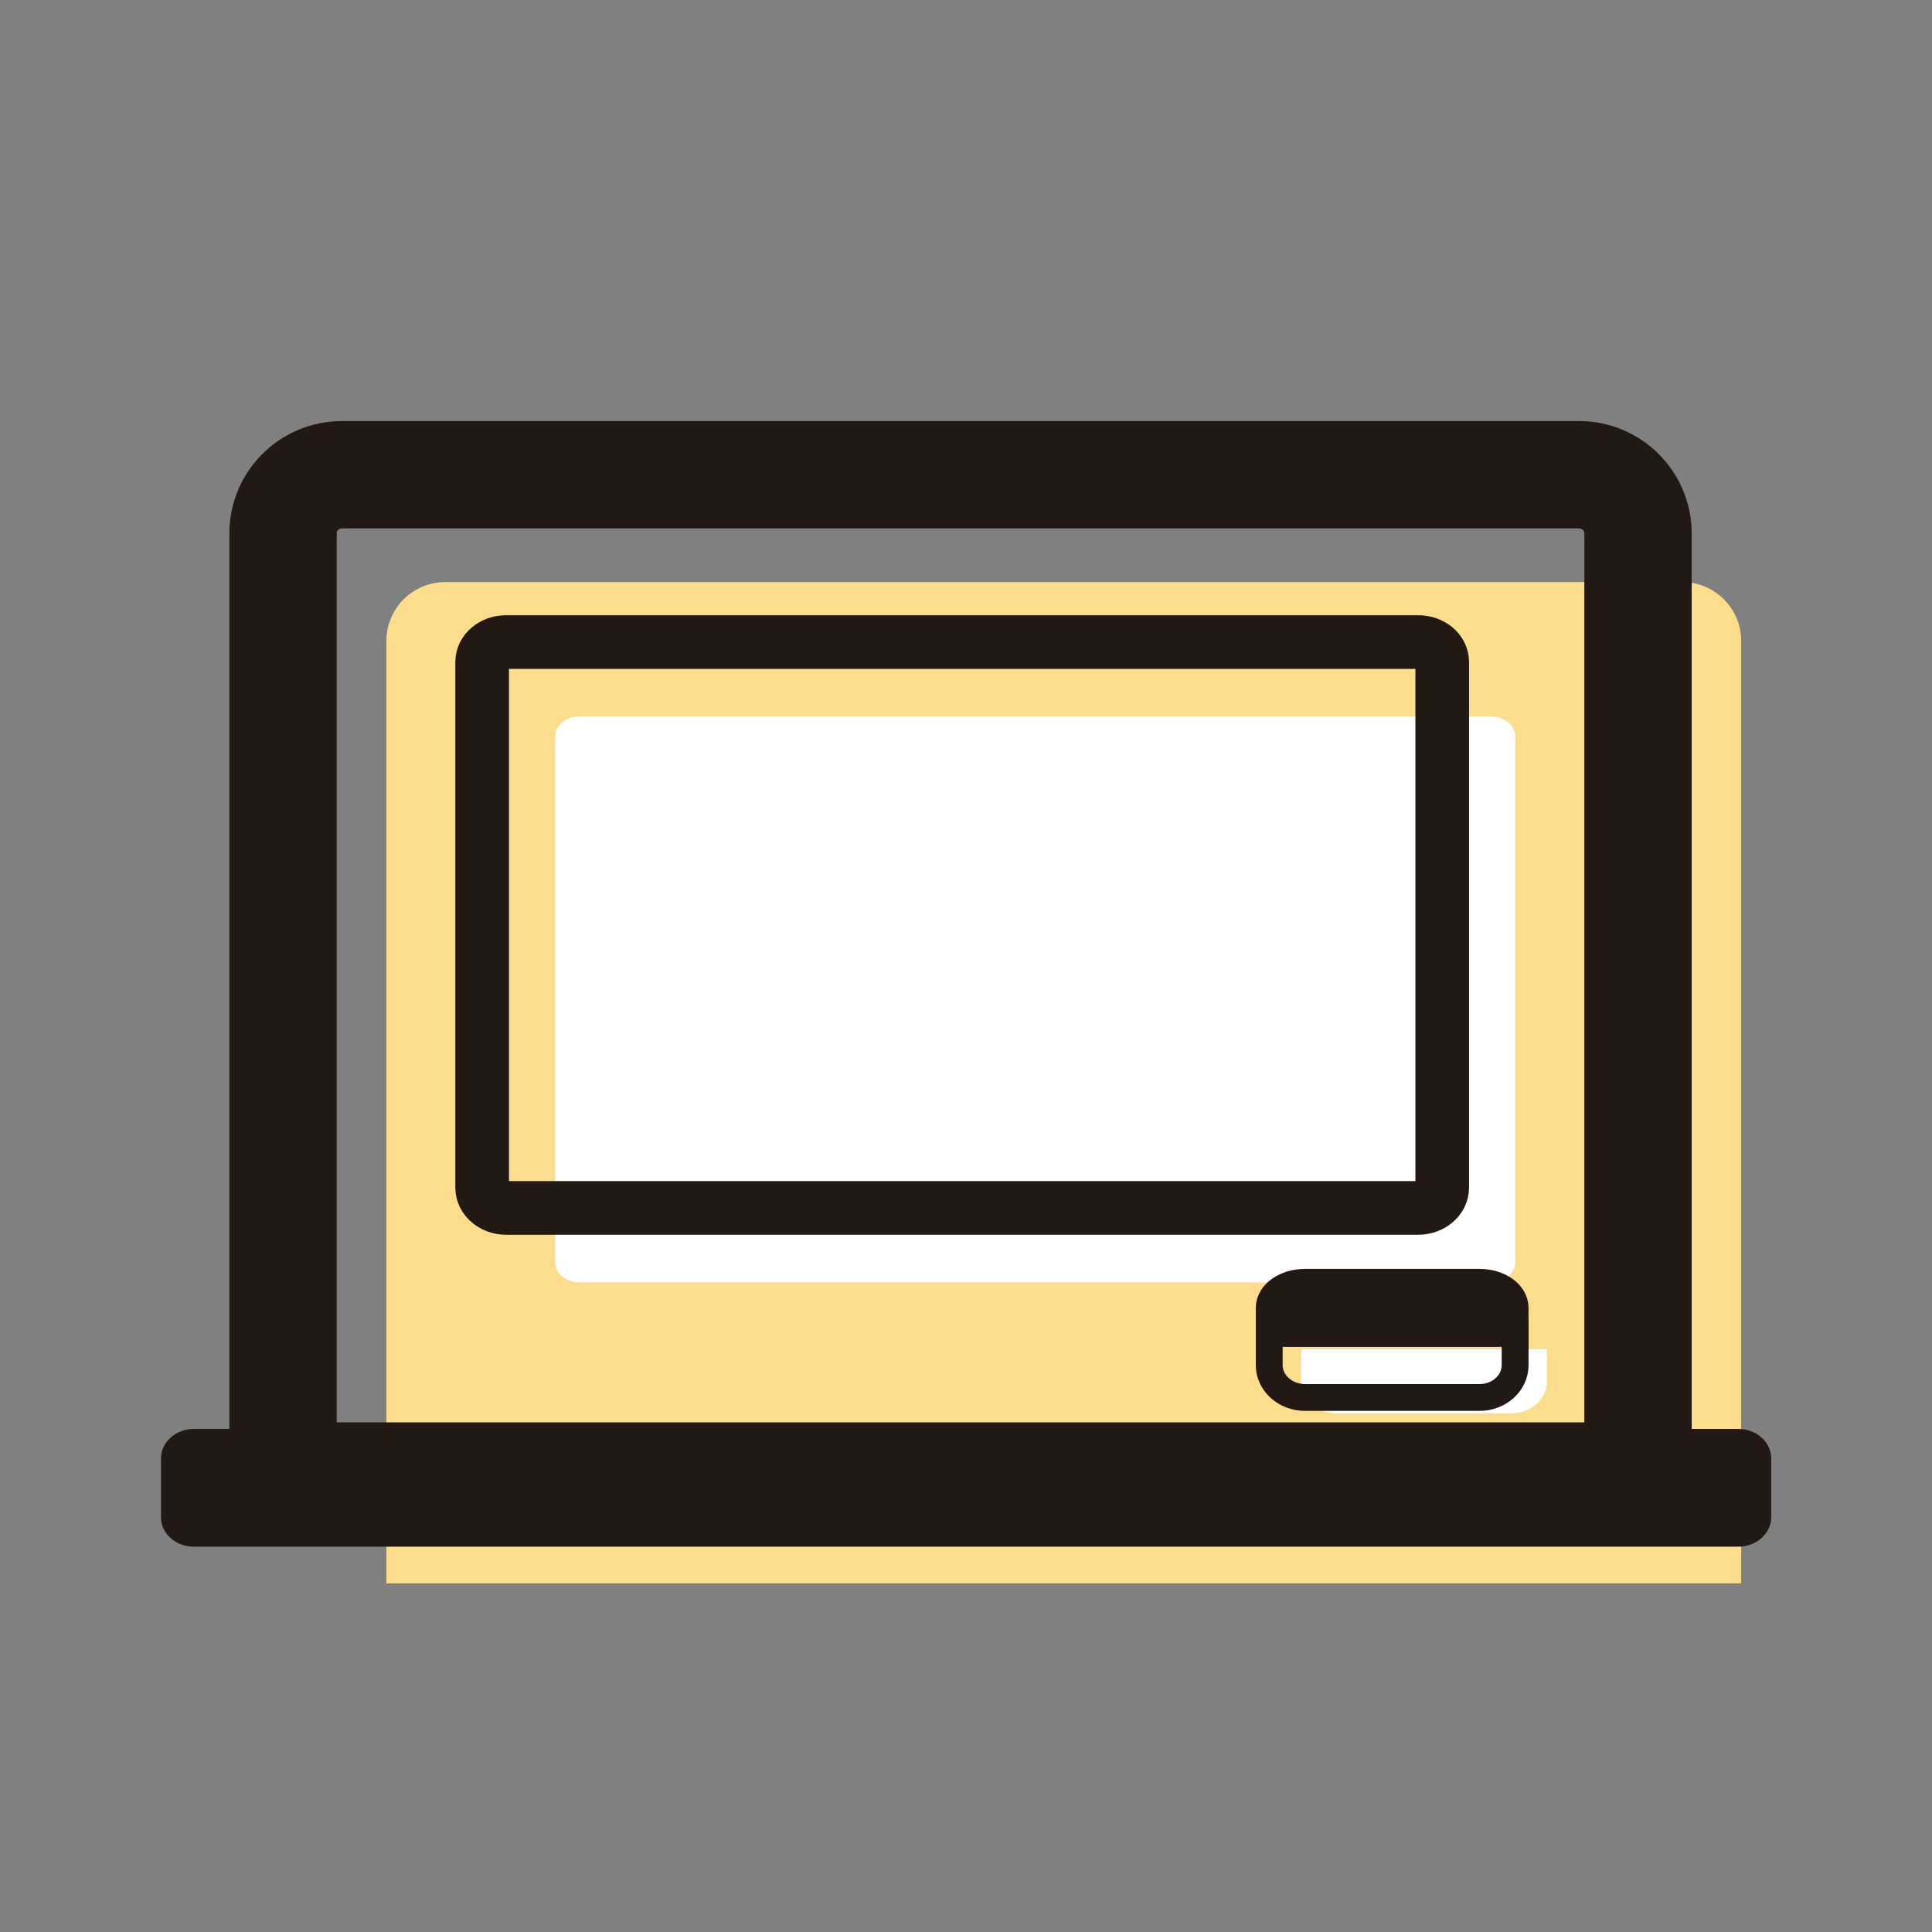
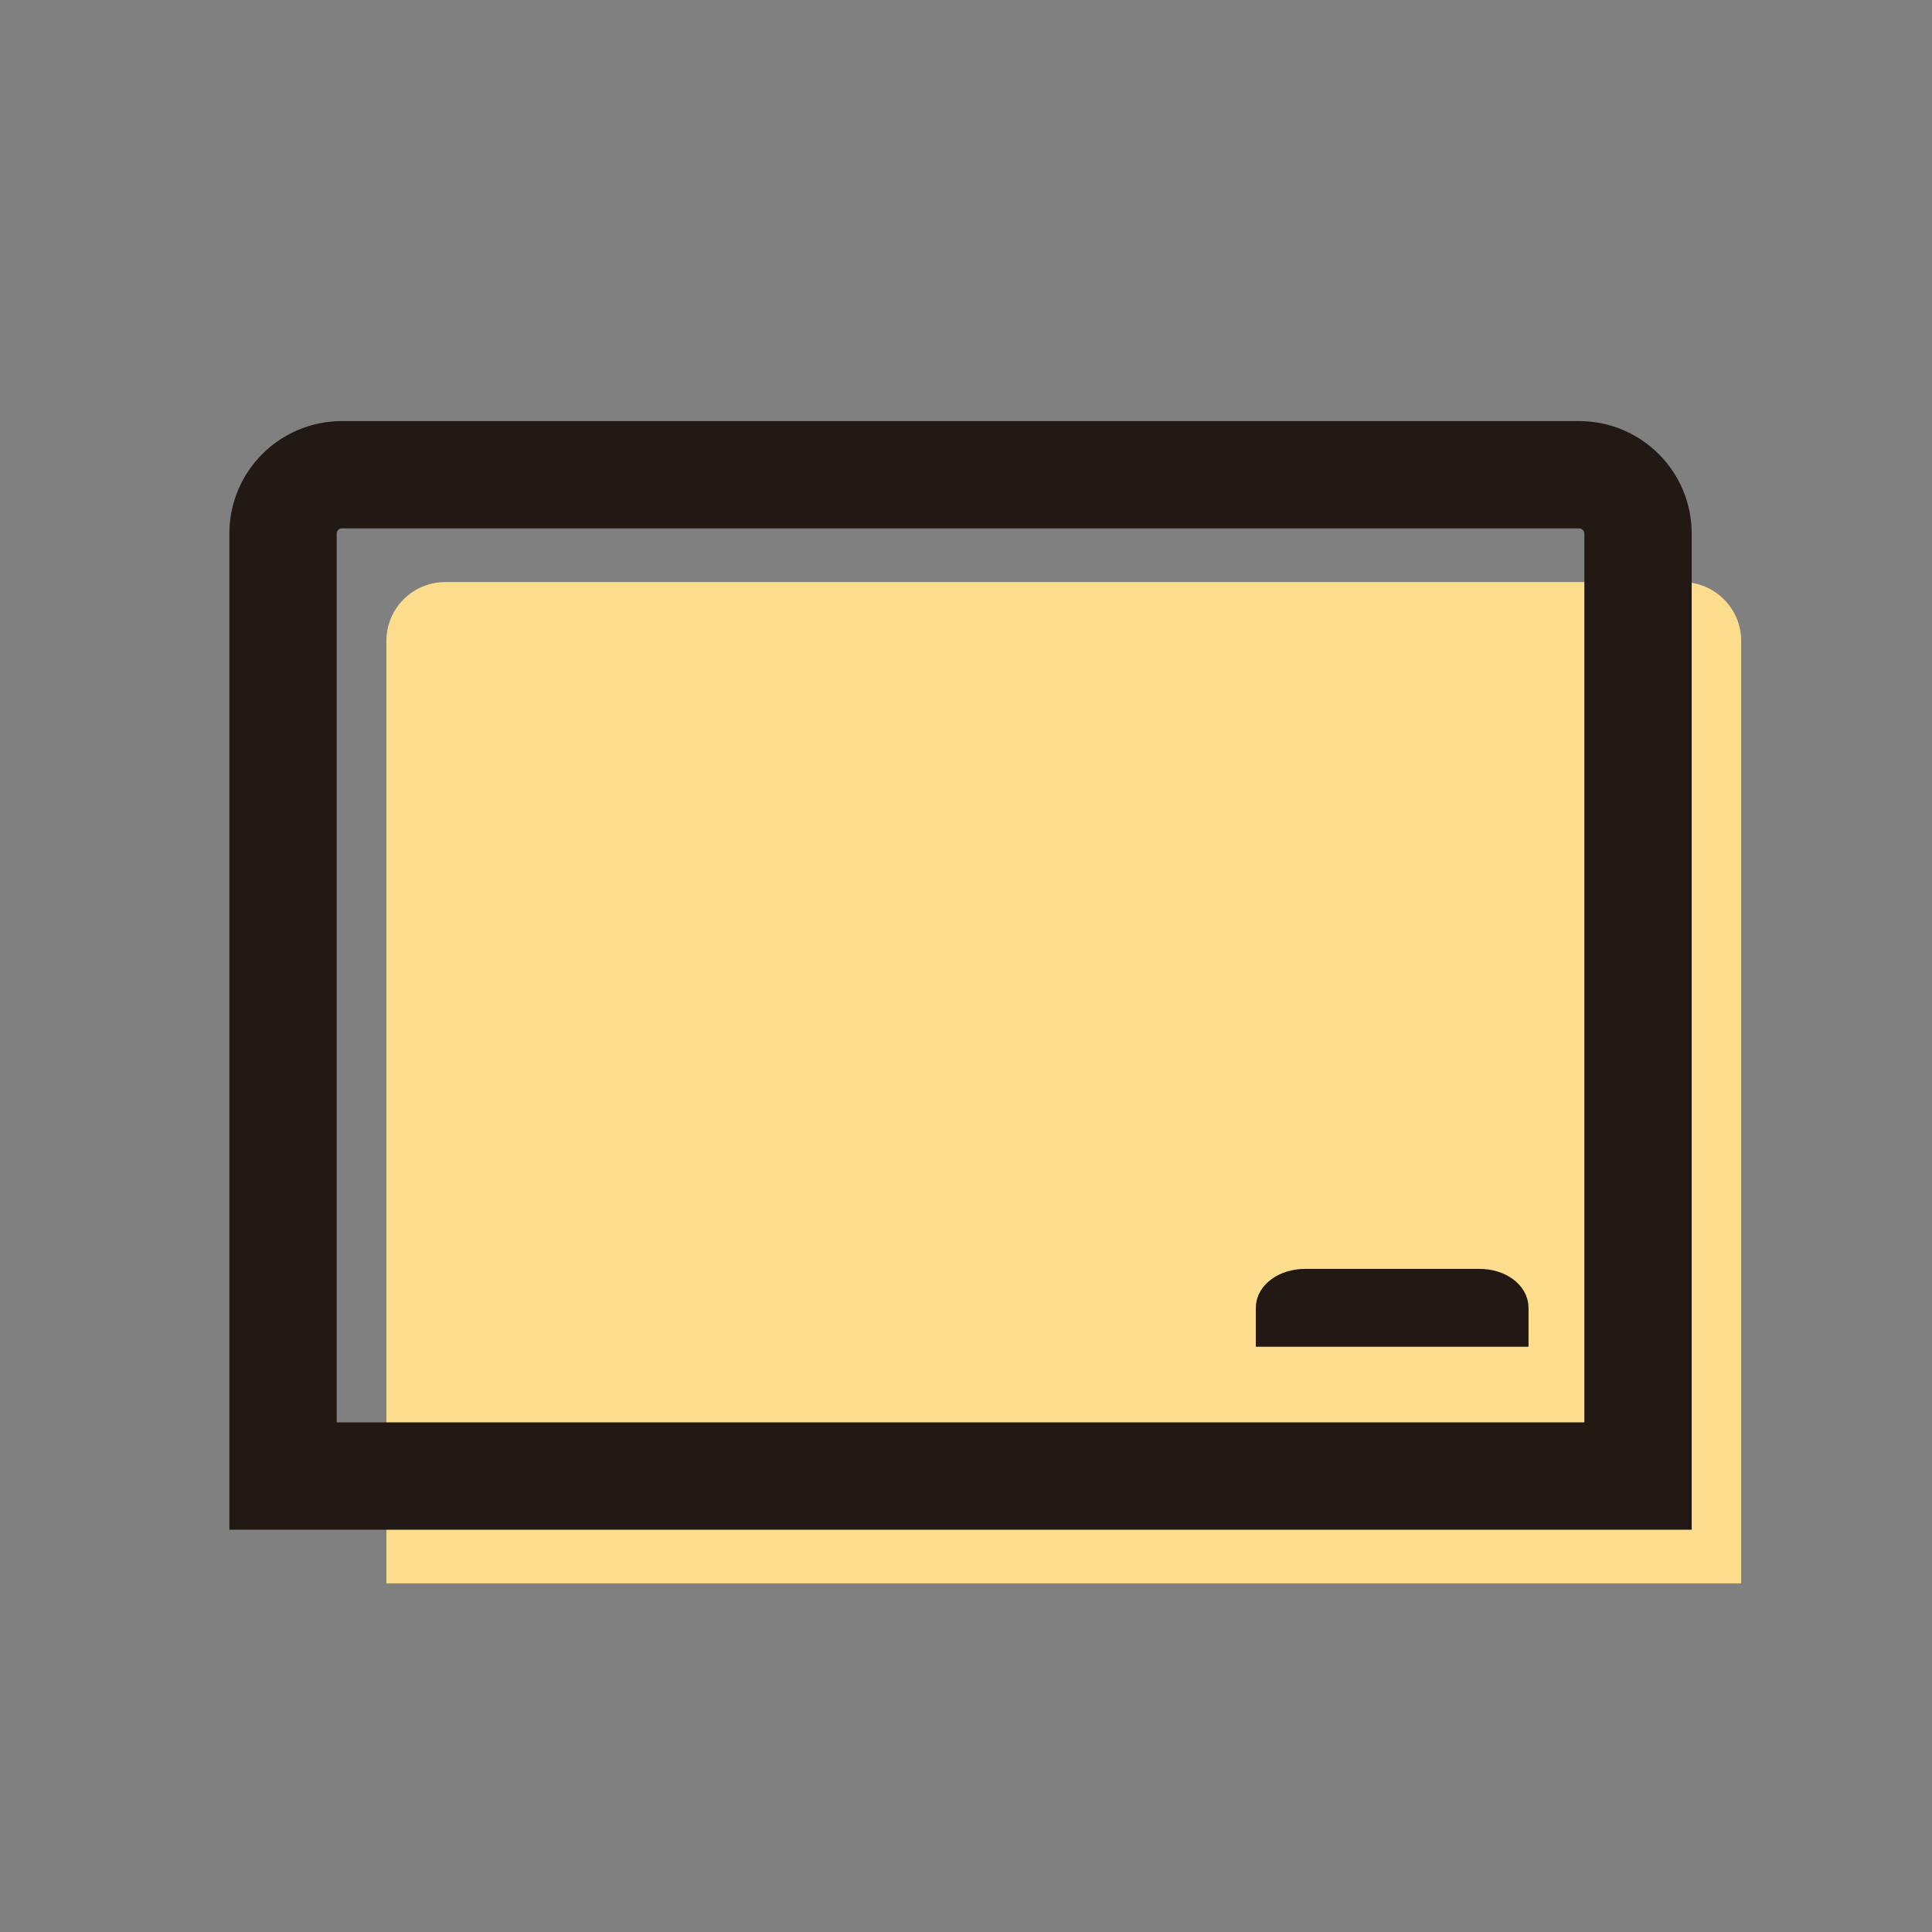
<svg xmlns="http://www.w3.org/2000/svg" version="1.1" id="圖層_1" x="0px" y="0px" width="18px" height="18px" viewBox="0 0 18 18" enable-background="new 0 0 18 18" xml:space="preserve">
  <rect x="0" y="0" width="18" height="18" fill="#808080" stroke="none" />
  <g>
    <path fill="#FCDD8D" d="M16.222,14.752H3.6V5.97c0-0.302,0.246-0.547,0.549-0.547h11.524c0.303,0,0.549,0.246,0.549,0.547V14.752   L16.222,14.752z" />
    <path fill="none" stroke="#221814" stroke-miterlimit="10" d="M15.261,13.752H2.637V4.97c0-0.302,0.246-0.547,0.549-0.547h11.526   c0.303,0,0.549,0.246,0.549,0.547V13.752L15.261,13.752z" />
-     <path fill="#FFFFFF" d="M5.172,11.759V6.863c0-0.104,0.1-0.188,0.223-0.188h8.497c0.125,0,0.225,0.084,0.225,0.188v4.896   c0,0.104-0.1,0.188-0.225,0.188H5.395C5.271,11.947,5.172,11.863,5.172,11.759z" />
-     <path fill="#221814" d="M16.196,14.41H1.805c-0.168,0-0.305-0.122-0.305-0.274v-0.549c0-0.15,0.137-0.274,0.305-0.274h14.392   c0.168,0,0.305,0.124,0.305,0.274v0.549C16.501,14.288,16.364,14.41,16.196,14.41z" />
-     <path fill="#FFFFFF" d="M12.122,12.571h2.291v0.296c0,0.168-0.148,0.301-0.332,0.301h-1.625c-0.184,0-0.334-0.133-0.334-0.301   V12.571L12.122,12.571z" />
    <g>
-       <path fill="none" stroke="#221814" stroke-width="0.25" stroke-miterlimit="10" d="M11.825,12.422h2.291v0.297    c0,0.166-0.148,0.301-0.332,0.301h-1.625c-0.184,0-0.334-0.135-0.334-0.301V12.422L11.825,12.422z" />
      <path fill="#221814" stroke="#221814" stroke-width="0.25" stroke-miterlimit="10" d="M14.116,12.422h-2.291v-0.237    c0-0.132,0.15-0.238,0.334-0.238h1.625c0.184,0,0.332,0.106,0.332,0.238V12.422L14.116,12.422z" />
    </g>
-     <path fill="none" stroke="#221814" stroke-width="0.5" stroke-miterlimit="10" d="M4.492,11.064V6.17   c0-0.106,0.1-0.188,0.223-0.188h8.497c0.125,0,0.225,0.082,0.225,0.188v4.894c0,0.104-0.1,0.19-0.225,0.19H4.715   C4.592,11.254,4.492,11.168,4.492,11.064z" />
  </g>
</svg>